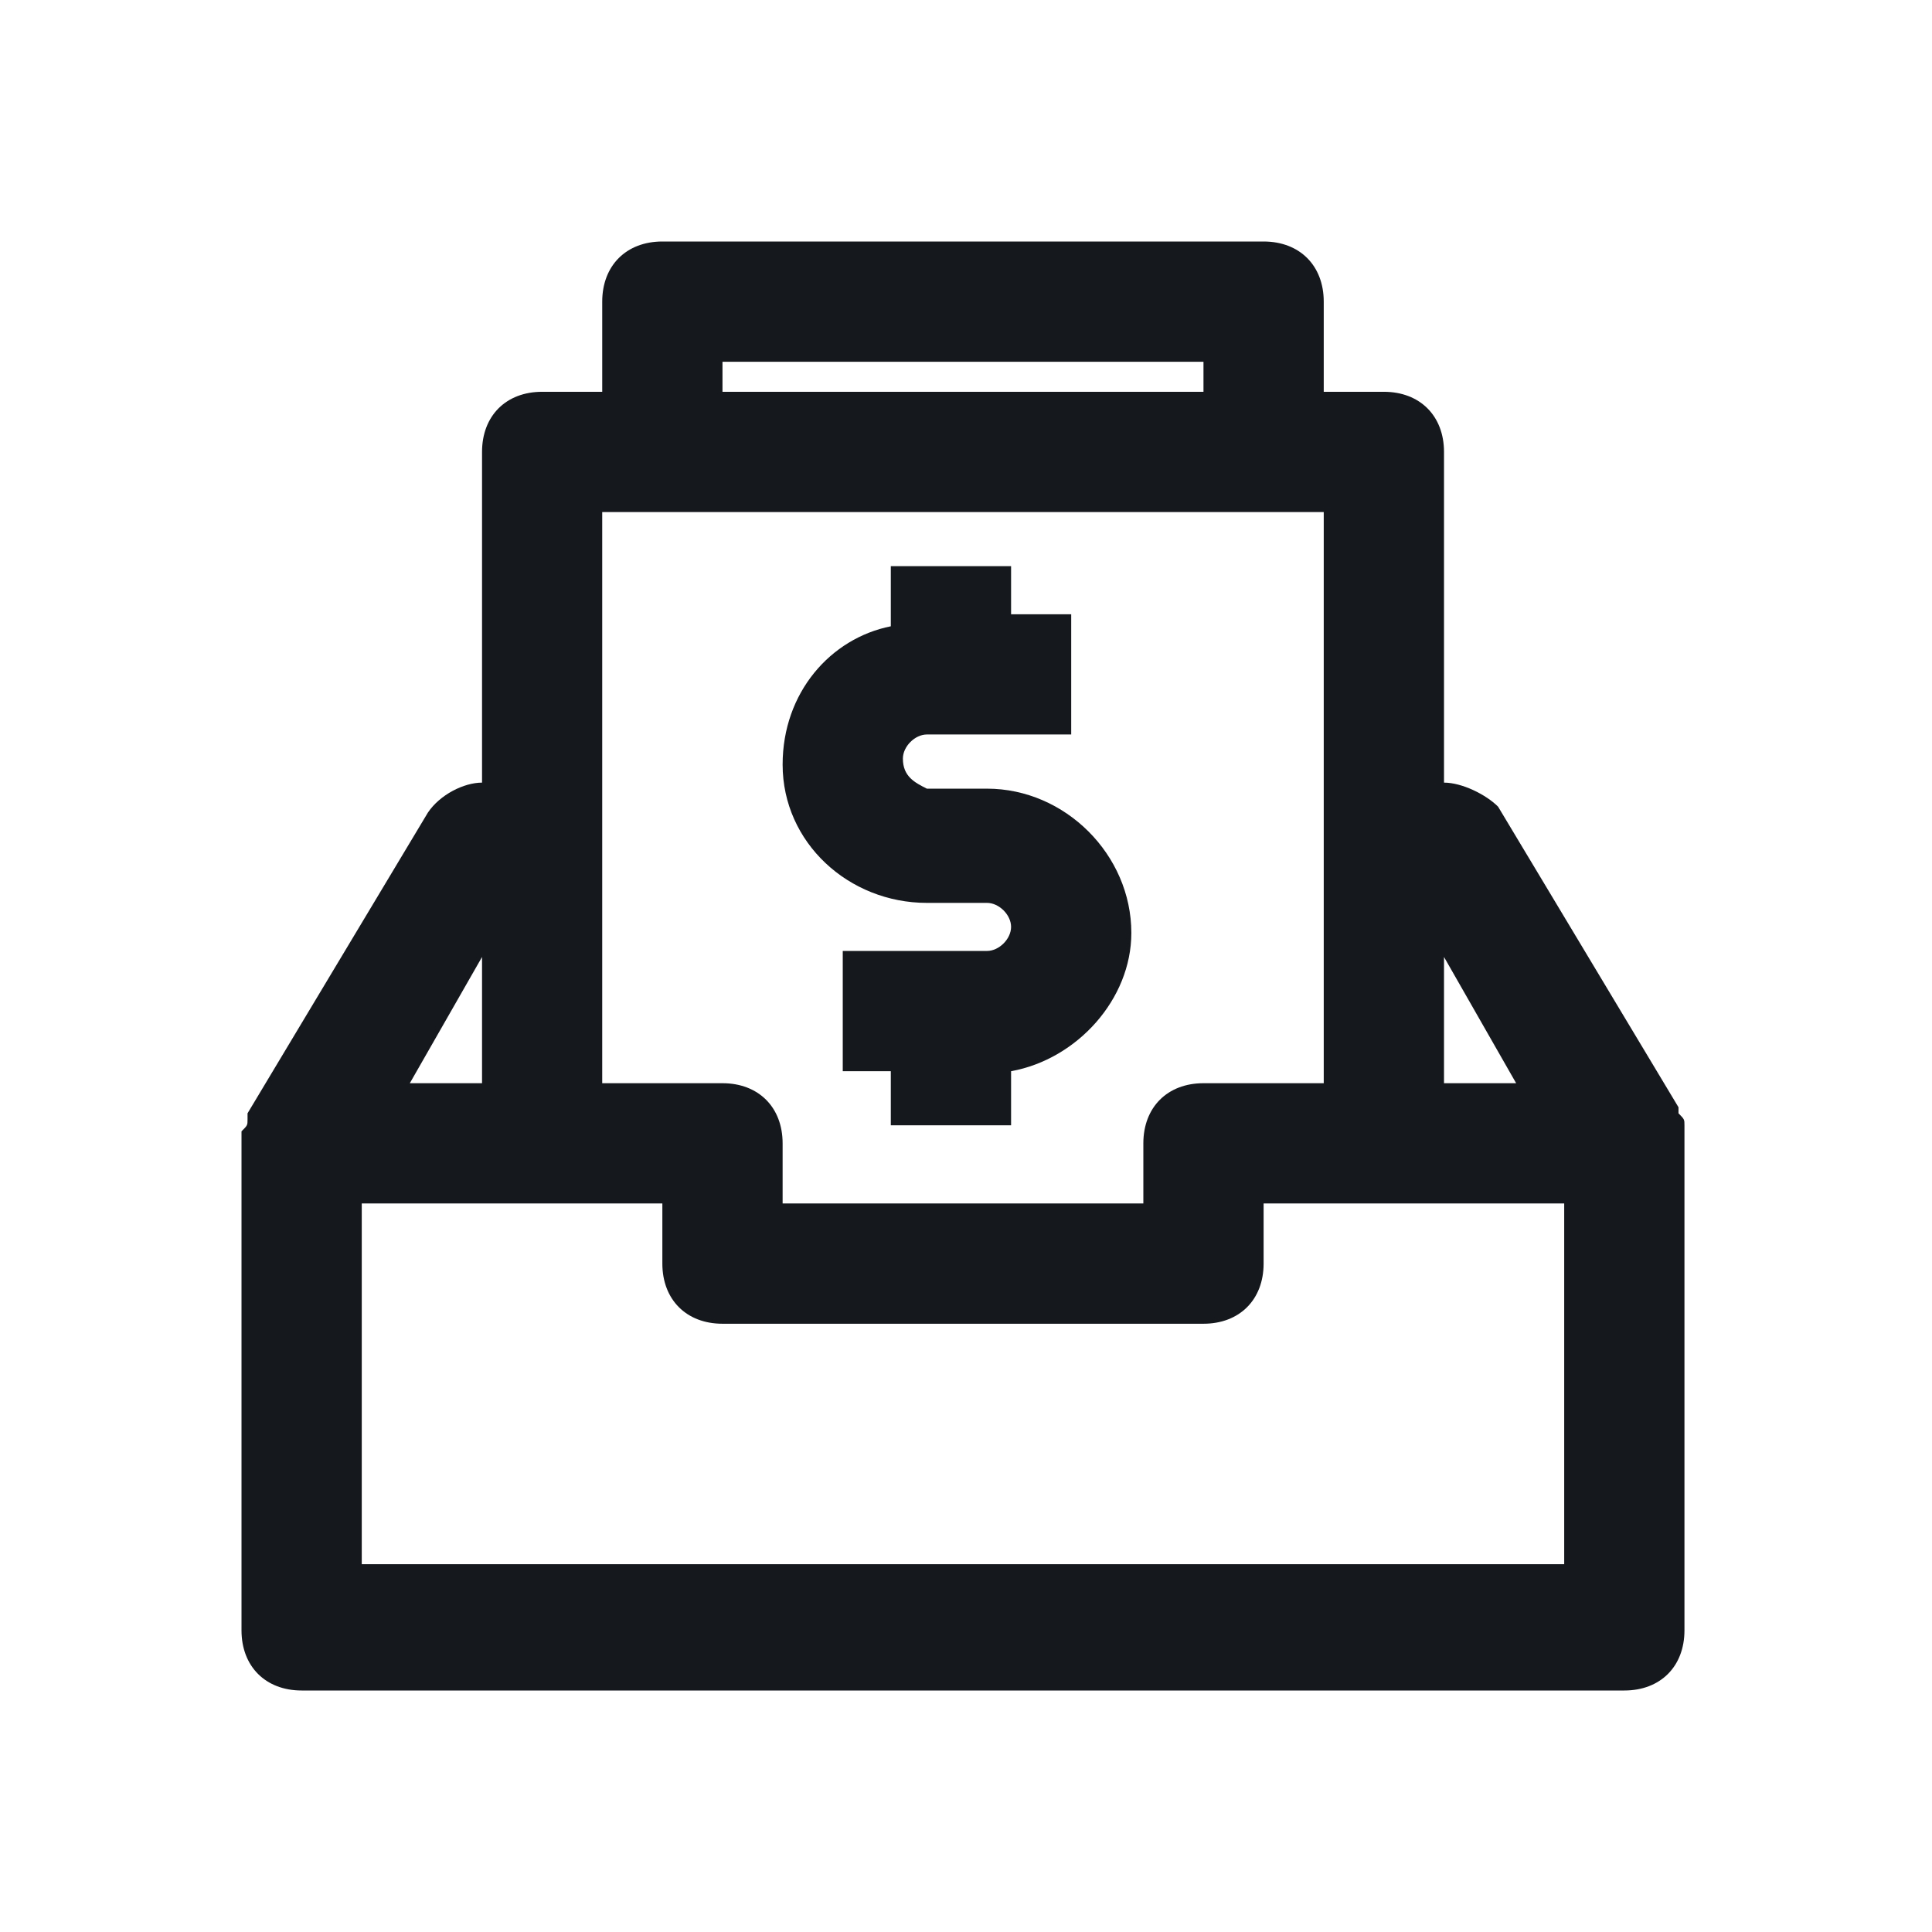
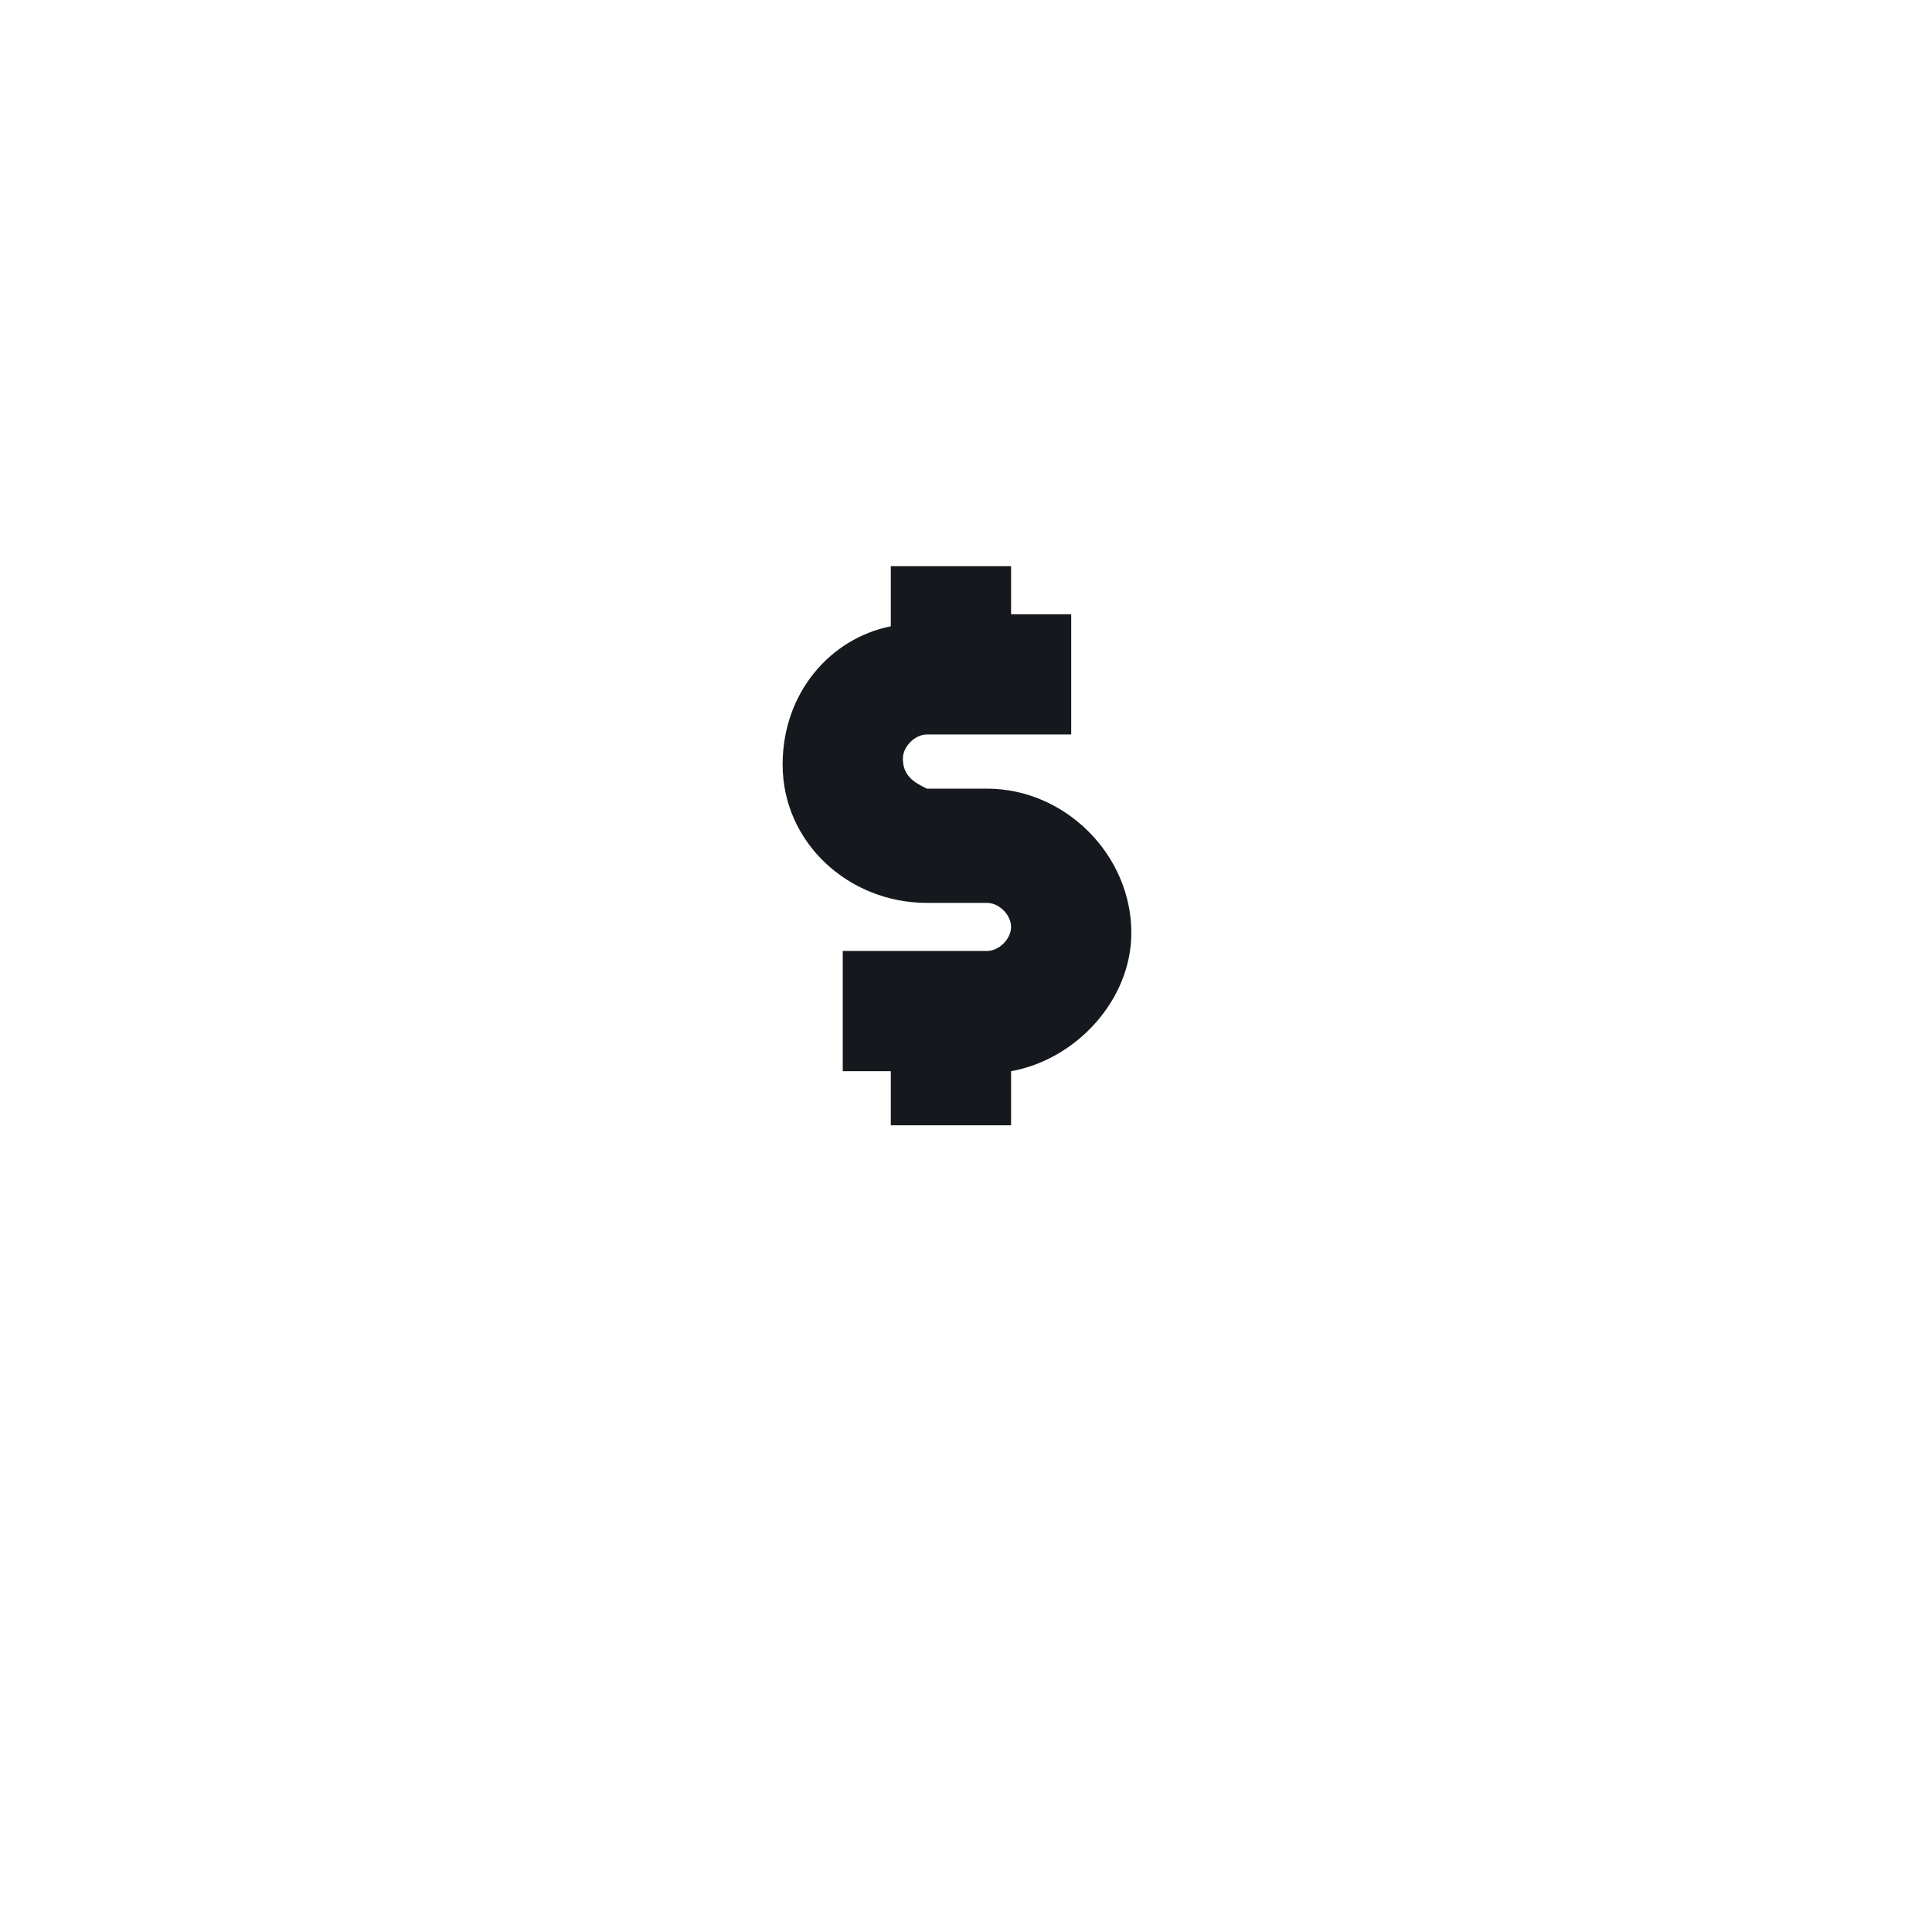
<svg xmlns="http://www.w3.org/2000/svg" width="24" height="24" viewBox="0 0 24 24" fill="none">
-   <path d="M20.925 14.129C20.925 14.054 20.925 14.054 20.925 13.979C20.925 13.905 20.925 13.905 20.851 13.83C20.851 13.83 20.851 13.83 20.851 13.755L18.61 10.021C18.461 9.871 18.162 9.722 17.938 9.722V5.614C17.938 5.166 17.639 4.867 17.191 4.867H16.444V3.747C16.444 3.299 16.145 3 15.697 3H8.228C7.78 3 7.481 3.299 7.481 3.747V4.867H6.734C6.286 4.867 5.988 5.166 5.988 5.614V9.722C5.763 9.722 5.465 9.871 5.315 10.095L3.075 13.83C3.075 13.83 3.075 13.83 3.075 13.905C3.075 13.979 3.075 13.979 3 14.054C3 14.129 3 14.129 3 14.203C3 14.203 3 14.203 3 14.278V20.253C3 20.701 3.299 21 3.747 21H20.178C20.627 21 20.925 20.701 20.925 20.253V14.129C20.925 14.203 20.925 14.203 20.925 14.129ZM18.834 13.456H17.938V11.888L18.834 13.456ZM8.975 4.494H14.95V4.867H8.975V4.494ZM16.444 6.361V13.456H14.95C14.502 13.456 14.203 13.755 14.203 14.203V14.95H9.722V14.203C9.722 13.755 9.423 13.456 8.975 13.456H7.481V6.361H16.444ZM5.988 11.888V13.456H5.091L5.988 11.888ZM19.431 19.431H4.494V14.95H8.228V15.697C8.228 16.145 8.527 16.444 8.975 16.444H14.95C15.398 16.444 15.697 16.145 15.697 15.697V14.95H19.431V19.431Z" fill="#15191E" />
  <path d="M11.514 11.216H12.261C12.411 11.216 12.56 11.365 12.56 11.514C12.56 11.664 12.411 11.813 12.261 11.813H10.469V13.307H11.066V13.979H12.56V13.307C13.382 13.158 14.054 12.411 14.054 11.589C14.054 10.618 13.232 9.797 12.261 9.797H11.514C11.365 9.722 11.216 9.647 11.216 9.423C11.216 9.274 11.365 9.124 11.514 9.124H13.307V7.631H12.56V7.033H11.066V7.78C10.319 7.929 9.722 8.602 9.722 9.498C9.722 10.469 10.544 11.216 11.514 11.216Z" fill="#15191E" />
</svg>